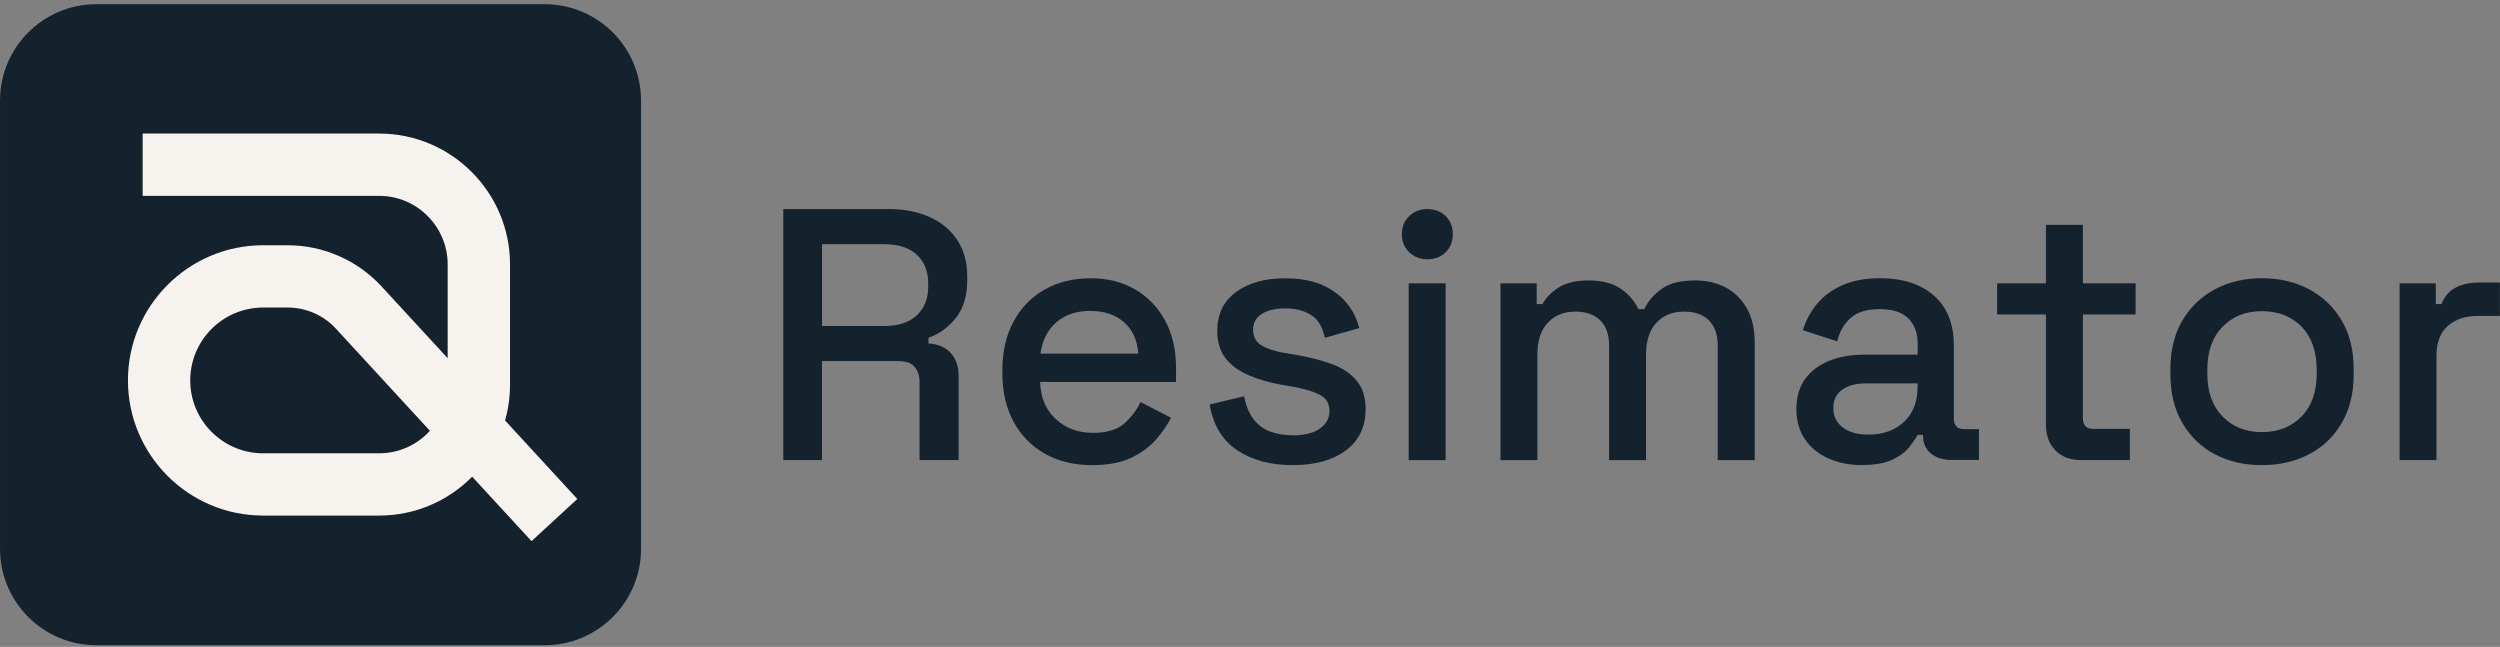
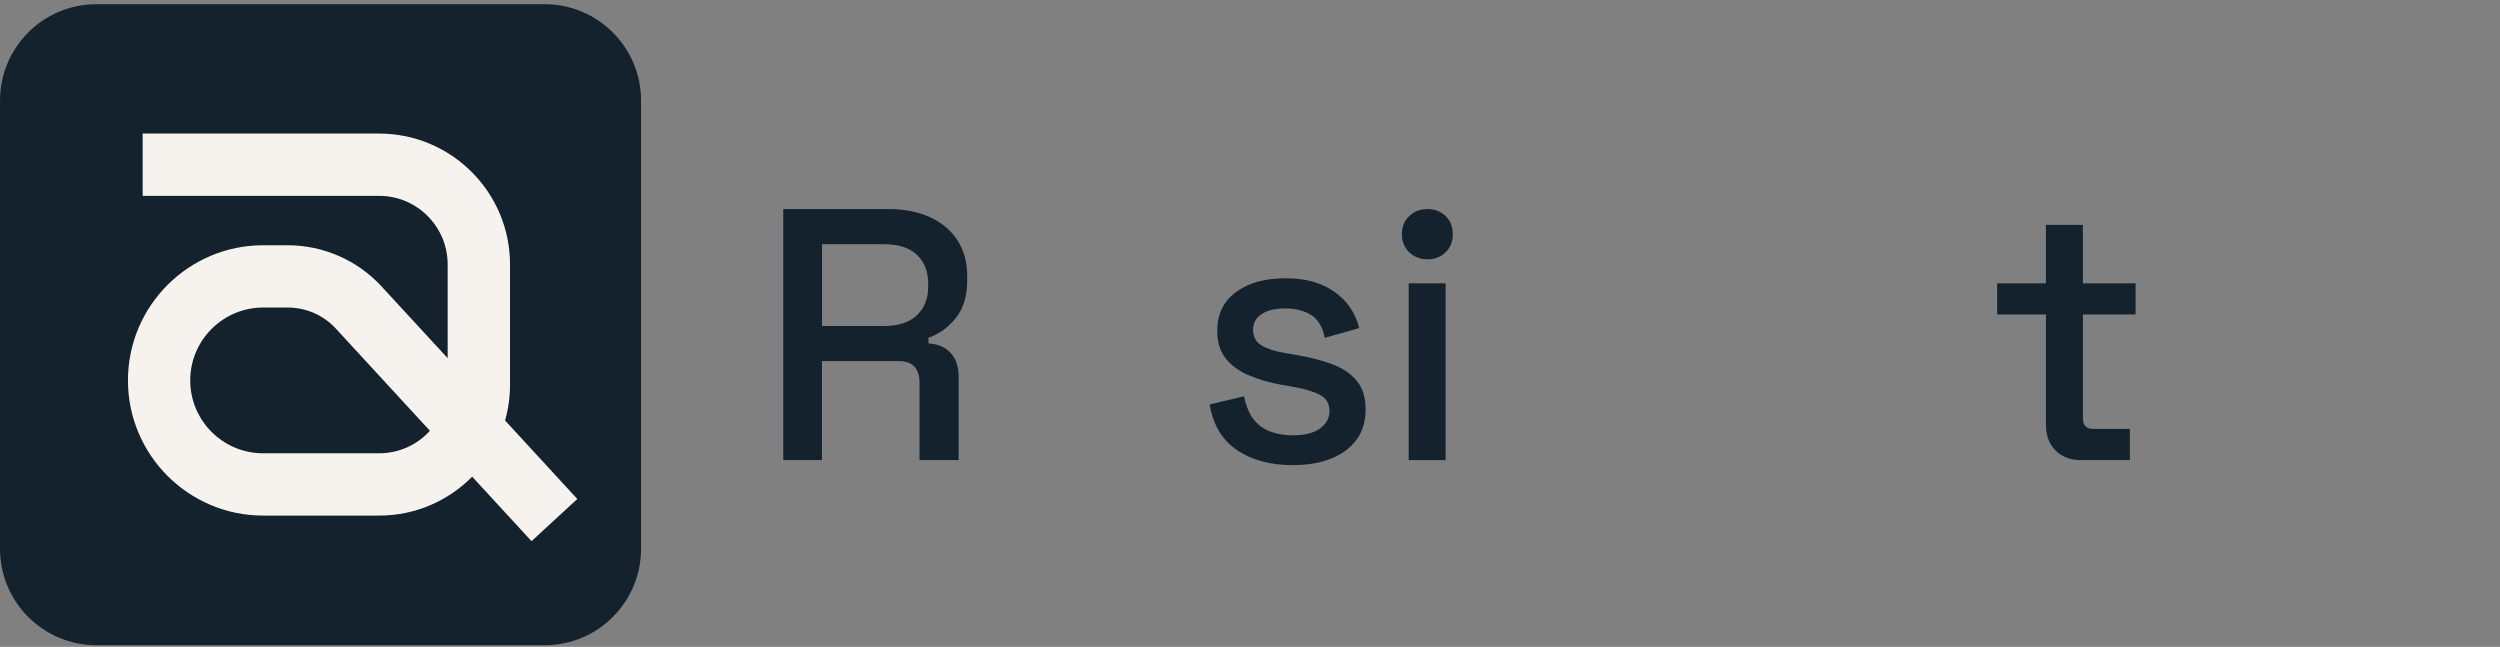
<svg xmlns="http://www.w3.org/2000/svg" width="429" height="111" viewBox="0 0 429 111" fill="none">
  <rect x="0" y="0" width="429" height="111" fill="#808080" stroke="none" />
  <g clip-path="url(#clip0_819_272)">
    <path d="M93.459 0.72H16.547C7.41 0.72 0.003 8.127 0.003 17.264V94.175C0.003 103.313 7.41 110.72 16.547 110.72H93.459C102.596 110.72 110.003 103.313 110.003 94.175V17.264C110.003 8.127 102.596 0.72 93.459 0.72Z" fill="#14222D" />
    <path d="M91.203 92.853L81.024 81.8C76.95 85.921 71.305 88.472 65.07 88.472H45.148C32.359 88.472 21.956 78.068 21.956 65.279C21.956 52.49 32.359 42.086 45.148 42.086H49.376C55.481 42.086 61.35 44.661 65.483 49.16L76.82 61.465V45.369C76.82 38.886 71.541 33.607 65.058 33.607H24.483V22.92H65.07C77.446 22.92 87.519 32.993 87.519 45.369V66.035C87.519 68.16 87.223 70.203 86.668 72.152L99.068 85.626L91.203 92.865V92.853ZM45.148 52.773C38.252 52.773 32.643 58.383 32.643 65.279C32.643 72.175 38.252 77.784 45.148 77.784H65.07C68.518 77.784 71.624 76.297 73.773 73.923L57.63 56.387C55.517 54.084 52.505 52.773 49.388 52.773H45.16H45.148Z" fill="#F6F3EE" />
    <path d="M134.412 78.954V35.875H152.503C155.172 35.875 157.522 36.335 159.553 37.256C161.584 38.178 163.166 39.5 164.288 41.224C165.422 42.948 165.977 45.003 165.977 47.377V48.05C165.977 50.754 165.327 52.927 164.04 54.545C162.753 56.163 161.183 57.308 159.329 57.957V58.938C160.887 59.02 162.139 59.54 163.084 60.508C164.028 61.477 164.501 62.858 164.501 64.665V78.942H157.793V65.586C157.793 64.476 157.51 63.602 156.931 62.941C156.353 62.279 155.432 61.961 154.156 61.961H141.048V78.942H134.4L134.412 78.954ZM141.06 55.938H151.771C154.144 55.938 155.998 55.336 157.309 54.12C158.62 52.915 159.281 51.262 159.281 49.172V48.676C159.281 46.585 158.632 44.932 157.345 43.728C156.057 42.523 154.192 41.909 151.771 41.909H141.06V55.938Z" fill="#14222D" />
-     <path d="M187.399 79.816C184.317 79.816 181.636 79.166 179.333 77.879C177.031 76.592 175.236 74.761 173.948 72.4C172.661 70.038 172.012 67.298 172.012 64.181V63.449C172.012 60.296 172.649 57.532 173.925 55.17C175.2 52.809 176.971 50.99 179.251 49.691C181.53 48.392 184.163 47.755 187.163 47.755C190.162 47.755 192.63 48.404 194.827 49.691C197.023 50.978 198.735 52.773 199.963 55.076C201.192 57.379 201.806 60.059 201.806 63.142V65.539H178.483C178.566 68.207 179.451 70.333 181.164 71.904C182.864 73.486 184.99 74.277 187.529 74.277C189.902 74.277 191.697 73.746 192.913 72.683C194.118 71.62 195.051 70.38 195.712 68.987L200.944 71.691C200.365 72.837 199.538 74.053 198.452 75.328C197.365 76.604 195.937 77.666 194.177 78.528C192.418 79.391 190.15 79.816 187.411 79.816H187.399ZM178.53 60.673H195.334C195.169 58.371 194.354 56.576 192.878 55.289C191.402 54.001 189.477 53.352 187.092 53.352C184.706 53.352 182.77 54.001 181.282 55.289C179.782 56.576 178.873 58.371 178.542 60.673H178.53Z" fill="#14222D" />
    <path d="M221.857 79.816C217.996 79.816 214.795 78.954 212.256 77.23C209.717 75.505 208.159 72.896 207.58 69.412L213.485 67.995C213.815 69.684 214.37 71.006 215.15 71.998C215.929 72.978 216.897 73.675 218.066 74.088C219.235 74.502 220.499 74.702 221.857 74.702C223.865 74.702 225.412 74.313 226.51 73.533C227.596 72.754 228.139 71.75 228.139 70.522C228.139 69.294 227.62 68.385 226.604 67.818C225.577 67.239 224.065 66.767 222.046 66.401L219.956 66.035C217.901 65.669 216.035 65.137 214.358 64.429C212.682 63.732 211.347 62.764 210.355 61.535C209.375 60.307 208.879 58.725 208.879 56.8C208.879 53.931 209.942 51.699 212.079 50.128C214.217 48.546 217.039 47.755 220.57 47.755C224.101 47.755 226.77 48.522 228.966 50.057C231.162 51.592 232.591 53.683 233.241 56.304L227.336 57.969C226.97 56.127 226.191 54.816 224.998 54.06C223.806 53.305 222.329 52.927 220.57 52.927C218.81 52.927 217.488 53.246 216.508 53.883C215.527 54.521 215.031 55.407 215.031 56.564C215.031 57.792 215.516 58.701 216.472 59.268C217.441 59.847 218.739 60.272 220.381 60.555L222.53 60.921C224.703 61.288 226.699 61.807 228.494 62.457C230.3 63.118 231.729 64.051 232.768 65.291C233.819 66.519 234.339 68.16 234.339 70.215C234.339 73.25 233.205 75.612 230.95 77.289C228.694 78.966 225.66 79.816 221.845 79.816H221.857Z" fill="#14222D" />
    <path d="M244.931 44.495C243.703 44.495 242.664 44.094 241.826 43.291C240.987 42.488 240.562 41.46 240.562 40.185C240.562 38.91 240.987 37.882 241.826 37.079C242.664 36.276 243.703 35.875 244.931 35.875C246.159 35.875 247.246 36.276 248.072 37.079C248.887 37.882 249.301 38.922 249.301 40.185C249.301 41.449 248.887 42.488 248.072 43.291C247.246 44.094 246.207 44.495 244.931 44.495ZM241.731 78.954V48.617H248.072V78.954H241.731Z" fill="#14222D" />
-     <path d="M257.484 78.954V48.617H263.696V52.183H264.676C265.255 51.12 266.176 50.175 267.439 49.349C268.715 48.534 270.439 48.121 272.612 48.121C274.785 48.121 276.686 48.581 278.056 49.502C279.425 50.423 280.465 51.604 281.161 53.045H282.141C282.838 51.651 283.854 50.482 285.188 49.538C286.523 48.593 288.424 48.121 290.88 48.121C292.852 48.121 294.588 48.522 296.111 49.325C297.635 50.128 298.839 51.321 299.749 52.891C300.646 54.474 301.107 56.434 301.107 58.772V78.954H294.765V59.256C294.765 57.414 294.257 55.985 293.254 54.982C292.25 53.978 290.821 53.47 288.979 53.47C287.007 53.47 285.436 54.108 284.243 55.383C283.051 56.658 282.46 58.477 282.46 60.862V78.954H276.119V59.256C276.119 57.414 275.611 55.985 274.607 54.982C273.604 53.978 272.175 53.47 270.333 53.47C268.36 53.47 266.79 54.108 265.597 55.383C264.404 56.658 263.814 58.477 263.814 60.862V78.954H257.473H257.484Z" fill="#14222D" />
-     <path d="M319.646 79.816C317.474 79.816 315.537 79.45 313.837 78.706C312.136 77.962 310.778 76.875 309.774 75.446C308.77 74.006 308.263 72.27 308.263 70.215C308.263 68.16 308.759 66.389 309.774 65.019C310.778 63.649 312.148 62.61 313.896 61.913C315.643 61.217 317.615 60.862 319.835 60.862H329.07V58.89C329.07 57.131 328.539 55.714 327.464 54.639C326.401 53.576 324.76 53.045 322.54 53.045C320.32 53.045 318.702 53.565 317.556 54.58C316.411 55.607 315.643 56.942 315.277 58.583L309.373 56.67C309.869 55.029 310.66 53.541 311.746 52.206C312.833 50.872 314.273 49.797 316.08 48.971C317.887 48.156 320.06 47.743 322.599 47.743C326.531 47.743 329.637 48.746 331.892 50.754C334.148 52.761 335.281 55.619 335.281 59.304V71.797C335.281 73.026 335.86 73.64 337.006 73.64H339.592V78.93H334.856C333.416 78.93 332.247 78.564 331.349 77.82C330.452 77.088 329.991 76.072 329.991 74.809V74.62H329.07C328.739 75.234 328.243 75.954 327.594 76.769C326.933 77.596 325.976 78.292 324.701 78.895C323.425 79.485 321.748 79.792 319.658 79.792L319.646 79.816ZM320.568 74.584C323.106 74.584 325.161 73.852 326.72 72.4C328.279 70.947 329.058 68.94 329.058 66.401V65.787H320.201C318.525 65.787 317.167 66.141 316.139 66.861C315.112 67.582 314.604 68.633 314.604 70.026C314.604 71.419 315.135 72.53 316.21 73.344C317.273 74.171 318.737 74.573 320.579 74.573L320.568 74.584Z" fill="#14222D" />
    <path d="M357.116 78.954C355.274 78.954 353.798 78.399 352.711 77.289C351.625 76.178 351.081 74.702 351.081 72.86V53.966H342.709V48.617H351.081V38.591H357.423V48.617H366.469V53.966H357.423V71.75C357.423 72.978 358.002 73.592 359.147 73.592H365.488V78.942H357.116V78.954Z" fill="#14222D" />
-     <path d="M388.138 79.816C385.103 79.816 382.399 79.19 380.049 77.938C377.687 76.686 375.833 74.891 374.475 72.553C373.117 70.215 372.444 67.44 372.444 64.24V63.319C372.444 60.118 373.117 57.355 374.475 55.041C375.833 52.726 377.687 50.931 380.049 49.656C382.411 48.38 385.103 47.743 388.138 47.743C391.173 47.743 393.877 48.38 396.263 49.656C398.636 50.931 400.514 52.726 401.86 55.041C403.218 57.355 403.891 60.118 403.891 63.319V64.24C403.891 67.44 403.218 70.203 401.86 72.553C400.502 74.903 398.636 76.686 396.263 77.938C393.889 79.19 391.173 79.816 388.138 79.816ZM388.138 74.147C390.925 74.147 393.193 73.25 394.94 71.467C396.688 69.684 397.55 67.216 397.55 64.051V63.496C397.55 60.343 396.688 57.863 394.964 56.08C393.24 54.297 390.961 53.399 388.127 53.399C385.292 53.399 383.131 54.297 381.384 56.08C379.636 57.863 378.774 60.331 378.774 63.496V64.051C378.774 67.216 379.648 69.684 381.384 71.467C383.131 73.25 385.375 74.147 388.127 74.147H388.138Z" fill="#14222D" />
-     <path d="M411.768 78.954V48.617H417.979V52.183H418.959C419.455 50.907 420.235 49.975 421.333 49.384C422.419 48.794 423.766 48.487 425.36 48.487H428.985V54.214H425.112C423.057 54.214 421.38 54.781 420.069 55.903C418.759 57.036 418.097 58.76 418.097 61.099V78.942H411.756L411.768 78.954Z" fill="#14222D" />
  </g>
  <defs>
    <clipPath id="clip0_819_272">
      <rect width="428.994" height="110" fill="white" transform="translate(0.003 0.72)" />
    </clipPath>
  </defs>
</svg>